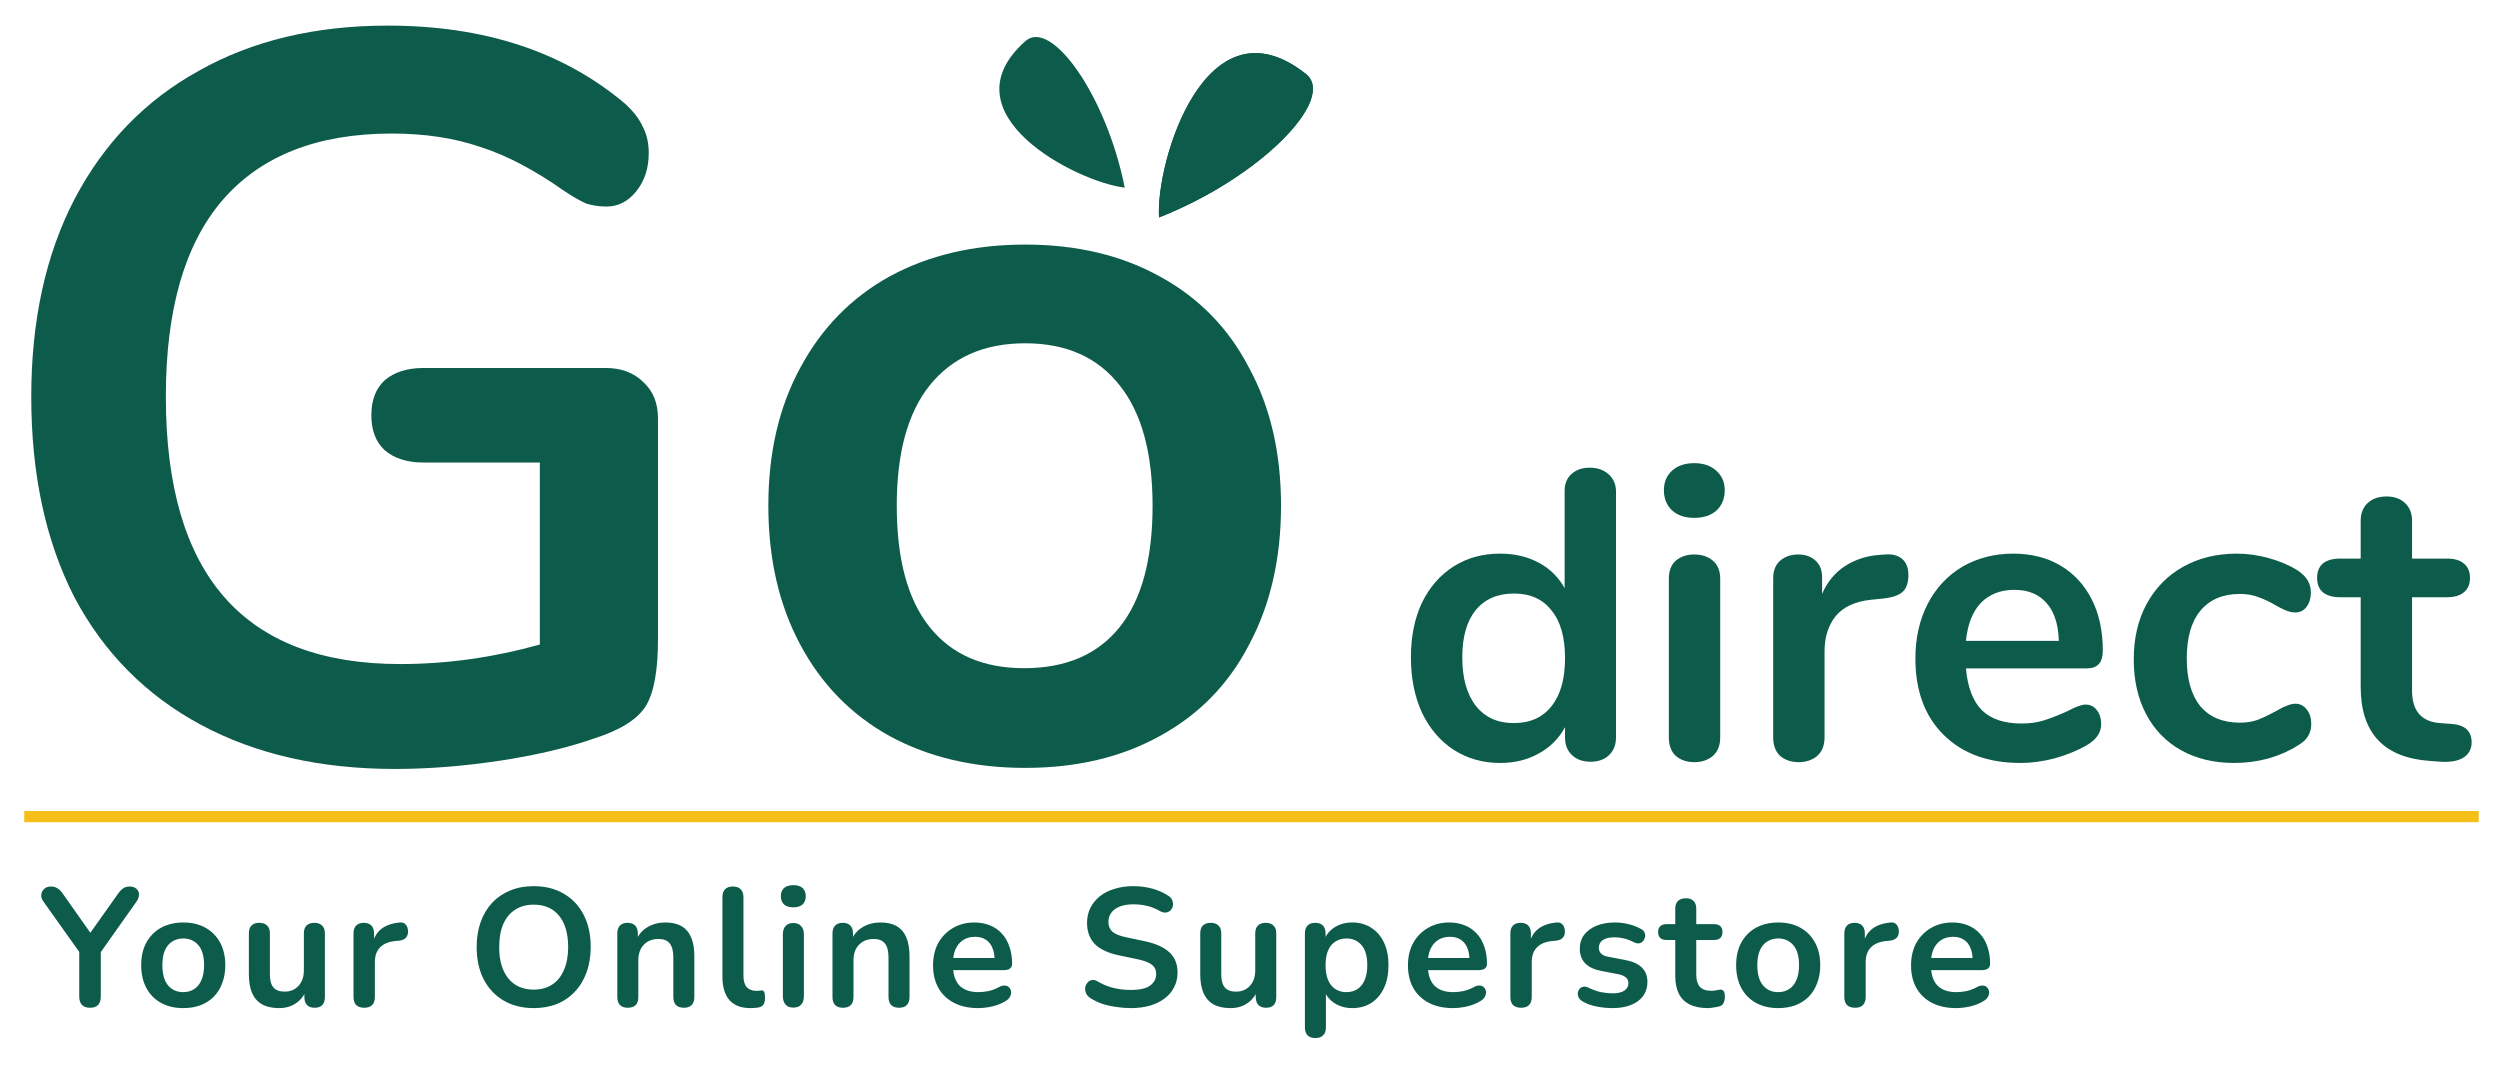
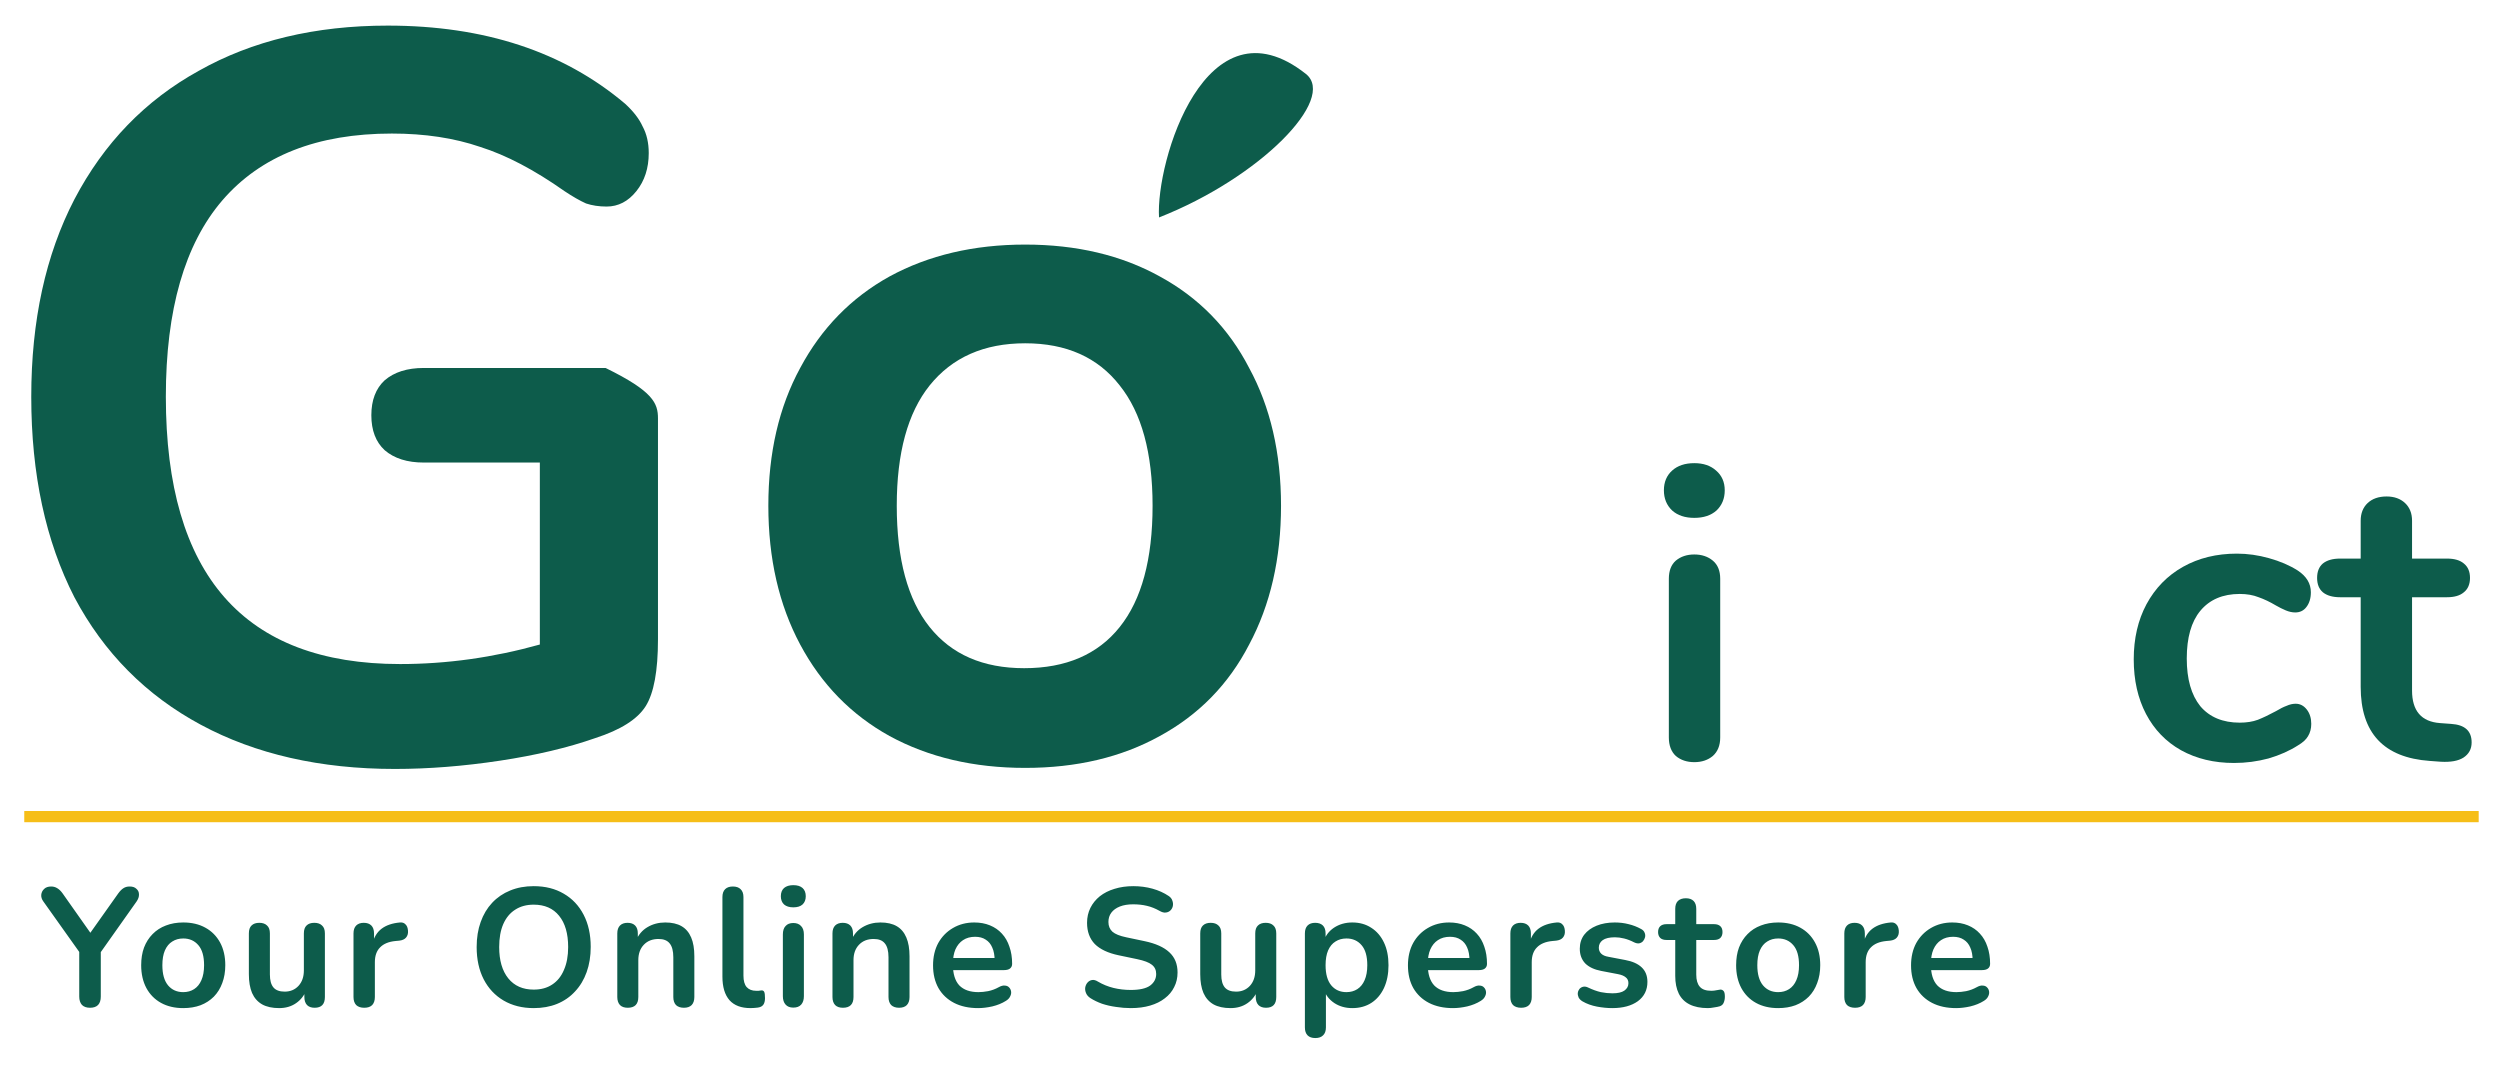
<svg xmlns="http://www.w3.org/2000/svg" width="95" height="41" viewBox="0 0 95 41" fill="none">
-   <path d="M23.012 13.983C23.611 13.983 24.092 14.165 24.457 14.53C24.821 14.868 25.003 15.324 25.003 15.897V24.297C25.003 25.495 24.847 26.341 24.535 26.836C24.223 27.331 23.585 27.735 22.622 28.047C21.581 28.412 20.37 28.699 18.991 28.907C17.611 29.115 16.284 29.22 15.008 29.22C12.171 29.22 9.712 28.66 7.63 27.54C5.547 26.419 3.946 24.805 2.827 22.695C1.734 20.559 1.188 18.02 1.188 15.076C1.188 12.185 1.734 9.685 2.827 7.575C3.946 5.44 5.521 3.812 7.551 2.692C9.582 1.546 11.976 0.973 14.735 0.973C18.405 0.973 21.412 1.962 23.754 3.942C24.066 4.228 24.288 4.515 24.418 4.801C24.574 5.088 24.652 5.427 24.652 5.817C24.652 6.39 24.496 6.872 24.183 7.263C23.871 7.653 23.494 7.849 23.051 7.849C22.765 7.849 22.505 7.81 22.27 7.732C22.036 7.627 21.763 7.471 21.451 7.263C20.305 6.455 19.238 5.895 18.249 5.583C17.26 5.244 16.141 5.075 14.891 5.075C12.054 5.075 9.907 5.921 8.449 7.614C7.018 9.281 6.302 11.769 6.302 15.076C6.302 21.849 9.269 25.234 15.204 25.234C16.974 25.234 18.744 24.987 20.514 24.492V17.577H16.102C15.477 17.577 14.982 17.421 14.618 17.108C14.28 16.796 14.111 16.353 14.111 15.78C14.111 15.207 14.28 14.764 14.618 14.451C14.982 14.139 15.477 13.983 16.102 13.983H23.012Z" fill="#0D5C4B" />
+   <path d="M23.012 13.983C24.821 14.868 25.003 15.324 25.003 15.897V24.297C25.003 25.495 24.847 26.341 24.535 26.836C24.223 27.331 23.585 27.735 22.622 28.047C21.581 28.412 20.37 28.699 18.991 28.907C17.611 29.115 16.284 29.22 15.008 29.22C12.171 29.22 9.712 28.66 7.63 27.54C5.547 26.419 3.946 24.805 2.827 22.695C1.734 20.559 1.188 18.02 1.188 15.076C1.188 12.185 1.734 9.685 2.827 7.575C3.946 5.44 5.521 3.812 7.551 2.692C9.582 1.546 11.976 0.973 14.735 0.973C18.405 0.973 21.412 1.962 23.754 3.942C24.066 4.228 24.288 4.515 24.418 4.801C24.574 5.088 24.652 5.427 24.652 5.817C24.652 6.39 24.496 6.872 24.183 7.263C23.871 7.653 23.494 7.849 23.051 7.849C22.765 7.849 22.505 7.81 22.27 7.732C22.036 7.627 21.763 7.471 21.451 7.263C20.305 6.455 19.238 5.895 18.249 5.583C17.26 5.244 16.141 5.075 14.891 5.075C12.054 5.075 9.907 5.921 8.449 7.614C7.018 9.281 6.302 11.769 6.302 15.076C6.302 21.849 9.269 25.234 15.204 25.234C16.974 25.234 18.744 24.987 20.514 24.492V17.577H16.102C15.477 17.577 14.982 17.421 14.618 17.108C14.28 16.796 14.111 16.353 14.111 15.78C14.111 15.207 14.28 14.764 14.618 14.451C14.982 14.139 15.477 13.983 16.102 13.983H23.012Z" fill="#0D5C4B" />
  <path d="M38.957 29.18C37.005 29.18 35.287 28.777 33.803 27.969C32.346 27.162 31.214 26.003 30.407 24.492C29.6 22.982 29.197 21.223 29.197 19.218C29.197 17.212 29.6 15.467 30.407 13.983C31.214 12.472 32.346 11.313 33.803 10.505C35.287 9.698 37.005 9.294 38.957 9.294C40.909 9.294 42.614 9.698 44.072 10.505C45.555 11.313 46.688 12.472 47.468 13.983C48.275 15.467 48.679 17.212 48.679 19.218C48.679 21.223 48.275 22.982 47.468 24.492C46.688 26.003 45.555 27.162 44.072 27.969C42.614 28.777 40.909 29.18 38.957 29.18ZM38.918 25.391C40.506 25.391 41.716 24.87 42.549 23.828C43.382 22.786 43.798 21.249 43.798 19.218C43.798 17.212 43.382 15.689 42.549 14.647C41.716 13.579 40.519 13.045 38.957 13.045C37.395 13.045 36.185 13.579 35.326 14.647C34.493 15.689 34.077 17.212 34.077 19.218C34.077 21.249 34.493 22.786 35.326 23.828C36.159 24.87 37.356 25.391 38.918 25.391Z" fill="#0D5C4B" />
-   <path d="M60.408 17.772C60.7 17.772 60.939 17.856 61.127 18.022C61.314 18.189 61.408 18.408 61.408 18.679V28.024C61.408 28.305 61.319 28.529 61.142 28.696C60.965 28.863 60.731 28.946 60.44 28.946C60.148 28.946 59.914 28.863 59.737 28.696C59.56 28.529 59.471 28.305 59.471 28.024V27.633C59.242 28.06 58.909 28.394 58.472 28.633C58.045 28.873 57.556 28.993 57.004 28.993C56.348 28.993 55.76 28.826 55.239 28.493C54.729 28.159 54.328 27.691 54.037 27.086C53.755 26.472 53.615 25.768 53.615 24.977C53.615 24.185 53.755 23.492 54.037 22.898C54.328 22.304 54.729 21.846 55.239 21.523C55.749 21.2 56.337 21.038 57.004 21.038C57.556 21.038 58.045 21.153 58.472 21.382C58.899 21.611 59.227 21.934 59.456 22.351V18.647C59.456 18.387 59.539 18.179 59.706 18.022C59.883 17.856 60.117 17.772 60.408 17.772ZM57.519 27.477C58.144 27.477 58.623 27.263 58.956 26.836C59.3 26.409 59.471 25.8 59.471 25.008C59.471 24.216 59.3 23.612 58.956 23.195C58.623 22.768 58.149 22.554 57.535 22.554C56.91 22.554 56.426 22.763 56.082 23.179C55.739 23.596 55.567 24.195 55.567 24.977C55.567 25.768 55.739 26.383 56.082 26.821C56.426 27.258 56.905 27.477 57.519 27.477Z" fill="#0D5C4B" />
  <path d="M64.384 28.962C64.103 28.962 63.869 28.884 63.681 28.727C63.504 28.561 63.416 28.326 63.416 28.024V21.992C63.416 21.69 63.504 21.46 63.681 21.304C63.869 21.148 64.103 21.07 64.384 21.07C64.665 21.07 64.9 21.148 65.087 21.304C65.274 21.46 65.368 21.69 65.368 21.992V28.024C65.368 28.326 65.274 28.561 65.087 28.727C64.9 28.884 64.665 28.962 64.384 28.962ZM64.384 19.679C64.03 19.679 63.749 19.585 63.541 19.398C63.333 19.2 63.228 18.944 63.228 18.632C63.228 18.319 63.333 18.069 63.541 17.882C63.749 17.694 64.03 17.6 64.384 17.6C64.728 17.6 65.004 17.694 65.212 17.882C65.43 18.069 65.54 18.319 65.54 18.632C65.54 18.944 65.436 19.2 65.228 19.398C65.019 19.585 64.738 19.679 64.384 19.679Z" fill="#0D5C4B" />
-   <path d="M71.645 21.07C71.915 21.049 72.129 21.106 72.285 21.242C72.441 21.377 72.519 21.58 72.519 21.851C72.519 22.132 72.451 22.341 72.316 22.476C72.181 22.612 71.936 22.7 71.582 22.742L71.114 22.789C70.499 22.851 70.046 23.06 69.755 23.414C69.474 23.768 69.333 24.211 69.333 24.742V28.024C69.333 28.326 69.24 28.561 69.052 28.727C68.865 28.884 68.63 28.962 68.349 28.962C68.068 28.962 67.834 28.884 67.647 28.727C67.47 28.561 67.381 28.326 67.381 28.024V21.976C67.381 21.684 67.47 21.46 67.647 21.304C67.834 21.148 68.063 21.07 68.334 21.07C68.605 21.07 68.823 21.148 68.99 21.304C69.156 21.45 69.24 21.663 69.24 21.945V22.57C69.437 22.111 69.729 21.757 70.114 21.507C70.51 21.257 70.947 21.117 71.426 21.085L71.645 21.07Z" fill="#0D5C4B" />
-   <path d="M79.251 26.774C79.428 26.774 79.568 26.841 79.672 26.977C79.787 27.112 79.844 27.295 79.844 27.524C79.844 27.847 79.652 28.118 79.266 28.337C78.912 28.535 78.512 28.696 78.064 28.821C77.616 28.936 77.189 28.993 76.783 28.993C75.555 28.993 74.581 28.639 73.863 27.93C73.145 27.222 72.785 26.253 72.785 25.023C72.785 24.242 72.942 23.549 73.254 22.945C73.566 22.341 74.004 21.872 74.566 21.538C75.138 21.205 75.784 21.038 76.502 21.038C77.189 21.038 77.788 21.189 78.298 21.492C78.808 21.794 79.204 22.221 79.485 22.773C79.766 23.325 79.907 23.976 79.907 24.727C79.907 25.174 79.709 25.398 79.313 25.398H74.706C74.769 26.117 74.972 26.649 75.315 26.992C75.659 27.326 76.159 27.493 76.815 27.493C77.148 27.493 77.439 27.451 77.689 27.368C77.949 27.284 78.241 27.17 78.564 27.024C78.876 26.857 79.105 26.774 79.251 26.774ZM76.549 22.414C76.018 22.414 75.591 22.58 75.269 22.914C74.956 23.247 74.769 23.726 74.706 24.352H78.236C78.215 23.716 78.059 23.237 77.767 22.914C77.476 22.58 77.07 22.414 76.549 22.414Z" fill="#0D5C4B" />
  <path d="M84.892 28.993C84.132 28.993 83.461 28.831 82.878 28.508C82.305 28.186 81.863 27.727 81.55 27.133C81.238 26.539 81.082 25.846 81.082 25.055C81.082 24.263 81.243 23.565 81.566 22.961C81.899 22.346 82.362 21.872 82.956 21.538C83.549 21.205 84.231 21.038 85.002 21.038C85.408 21.038 85.814 21.096 86.22 21.21C86.636 21.325 87.001 21.481 87.313 21.679C87.646 21.898 87.813 22.174 87.813 22.507C87.813 22.737 87.755 22.924 87.641 23.07C87.537 23.206 87.396 23.273 87.219 23.273C87.105 23.273 86.985 23.247 86.86 23.195C86.735 23.143 86.61 23.08 86.485 23.008C86.256 22.872 86.038 22.768 85.829 22.695C85.621 22.612 85.382 22.57 85.111 22.57C84.466 22.57 83.966 22.784 83.612 23.211C83.268 23.627 83.097 24.232 83.097 25.023C83.097 25.805 83.268 26.409 83.612 26.836C83.966 27.253 84.466 27.461 85.111 27.461C85.371 27.461 85.6 27.425 85.798 27.352C86.006 27.269 86.236 27.159 86.485 27.024C86.641 26.93 86.777 26.862 86.891 26.821C87.006 26.769 87.121 26.742 87.235 26.742C87.402 26.742 87.542 26.815 87.657 26.961C87.771 27.107 87.828 27.29 87.828 27.508C87.828 27.685 87.787 27.842 87.704 27.977C87.631 28.102 87.506 28.217 87.329 28.321C87.006 28.529 86.631 28.696 86.204 28.821C85.777 28.936 85.34 28.993 84.892 28.993Z" fill="#0D5C4B" />
  <path d="M93.141 27.508C93.662 27.54 93.922 27.774 93.922 28.212C93.922 28.462 93.818 28.654 93.61 28.79C93.412 28.915 93.126 28.967 92.751 28.946L92.329 28.915C90.58 28.79 89.706 27.852 89.706 26.102V22.695H88.925C88.644 22.695 88.425 22.633 88.269 22.507C88.123 22.382 88.05 22.2 88.05 21.96C88.05 21.721 88.123 21.538 88.269 21.413C88.425 21.288 88.644 21.226 88.925 21.226H89.706V19.788C89.706 19.507 89.794 19.283 89.971 19.116C90.148 18.95 90.388 18.866 90.69 18.866C90.981 18.866 91.215 18.95 91.392 19.116C91.569 19.283 91.658 19.507 91.658 19.788V21.226H92.985C93.266 21.226 93.48 21.288 93.626 21.413C93.782 21.538 93.86 21.721 93.86 21.96C93.86 22.2 93.782 22.382 93.626 22.507C93.48 22.633 93.266 22.695 92.985 22.695H91.658V26.242C91.658 27.013 92.012 27.425 92.72 27.477L93.141 27.508Z" fill="#0D5C4B" />
  <path d="M44.043 8.263C43.913 6.139 45.827 -0.184 49.621 2.807C50.816 3.75 47.891 6.75 44.043 8.263Z" fill="#0D5C4B" />
-   <path d="M44.043 8.263C43.913 6.139 45.827 -0.184 49.621 2.807C50.816 3.75 47.891 6.75 44.043 8.263Z" fill="#0D5C4B" />
-   <path d="M42.74 7.131C40.919 6.917 35.85 4.325 38.966 1.561C39.948 0.69 42.045 3.632 42.74 7.131Z" fill="#0D5C4B" />
  <path d="M3.42 38.295C3.288 38.295 3.186 38.259 3.114 38.187C3.045 38.11 3.011 38.003 3.011 37.867V35.924L3.184 36.416L1.643 34.249C1.588 34.172 1.562 34.091 1.567 34.006C1.575 33.917 1.612 33.842 1.675 33.782C1.739 33.718 1.829 33.687 1.944 33.687C2.029 33.687 2.106 33.708 2.174 33.751C2.246 33.793 2.315 33.859 2.379 33.949L3.523 35.572H3.344L4.494 33.949C4.563 33.855 4.629 33.789 4.692 33.751C4.756 33.708 4.835 33.687 4.929 33.687C5.04 33.687 5.125 33.716 5.185 33.776C5.249 33.831 5.281 33.902 5.281 33.987C5.285 34.072 5.255 34.162 5.191 34.255L3.663 36.416L3.83 35.924V37.867C3.83 38.153 3.693 38.295 3.42 38.295ZM6.963 38.308C6.639 38.308 6.358 38.242 6.119 38.11C5.88 37.978 5.695 37.79 5.563 37.547C5.431 37.3 5.365 37.011 5.365 36.678C5.365 36.427 5.401 36.203 5.473 36.007C5.55 35.807 5.659 35.636 5.799 35.495C5.94 35.351 6.108 35.242 6.304 35.169C6.5 35.093 6.72 35.054 6.963 35.054C7.287 35.054 7.568 35.12 7.806 35.253C8.045 35.385 8.23 35.572 8.363 35.815C8.495 36.058 8.561 36.346 8.561 36.678C8.561 36.929 8.522 37.155 8.446 37.356C8.373 37.556 8.267 37.728 8.126 37.873C7.985 38.014 7.817 38.123 7.621 38.199C7.425 38.272 7.206 38.308 6.963 38.308ZM6.963 37.701C7.12 37.701 7.259 37.663 7.378 37.586C7.497 37.509 7.589 37.396 7.653 37.247C7.721 37.094 7.755 36.904 7.755 36.678C7.755 36.337 7.683 36.084 7.538 35.917C7.393 35.747 7.201 35.662 6.963 35.662C6.805 35.662 6.667 35.7 6.547 35.777C6.428 35.849 6.334 35.962 6.266 36.116C6.202 36.265 6.17 36.452 6.17 36.678C6.17 37.015 6.242 37.27 6.387 37.445C6.532 37.616 6.724 37.701 6.963 37.701ZM10.607 38.308C10.347 38.308 10.132 38.261 9.962 38.167C9.791 38.069 9.663 37.925 9.578 37.733C9.497 37.541 9.457 37.302 9.457 37.017V35.47C9.457 35.334 9.491 35.233 9.559 35.169C9.627 35.101 9.725 35.067 9.853 35.067C9.981 35.067 10.079 35.101 10.147 35.169C10.22 35.233 10.256 35.334 10.256 35.47V37.03C10.256 37.251 10.3 37.415 10.39 37.522C10.479 37.628 10.622 37.682 10.818 37.682C11.031 37.682 11.206 37.609 11.342 37.464C11.479 37.315 11.547 37.119 11.547 36.876V35.47C11.547 35.334 11.581 35.233 11.649 35.169C11.717 35.101 11.815 35.067 11.943 35.067C12.071 35.067 12.169 35.101 12.237 35.169C12.31 35.233 12.346 35.334 12.346 35.47V37.886C12.346 38.159 12.216 38.295 11.956 38.295C11.832 38.295 11.736 38.261 11.668 38.193C11.6 38.121 11.566 38.018 11.566 37.886V37.4L11.656 37.592C11.566 37.822 11.43 37.999 11.246 38.123C11.068 38.246 10.854 38.308 10.607 38.308ZM13.842 38.295C13.71 38.295 13.608 38.261 13.536 38.193C13.467 38.121 13.433 38.018 13.433 37.886V35.47C13.433 35.338 13.467 35.238 13.536 35.169C13.604 35.101 13.7 35.067 13.823 35.067C13.947 35.067 14.043 35.101 14.111 35.169C14.179 35.238 14.213 35.338 14.213 35.47V35.873H14.149C14.209 35.617 14.326 35.423 14.501 35.291C14.675 35.159 14.908 35.08 15.197 35.054C15.287 35.046 15.357 35.069 15.408 35.125C15.464 35.176 15.496 35.257 15.504 35.368C15.513 35.474 15.487 35.562 15.428 35.63C15.372 35.694 15.287 35.732 15.172 35.745L15.031 35.758C14.771 35.783 14.575 35.864 14.443 36.001C14.311 36.133 14.245 36.32 14.245 36.563V37.886C14.245 38.018 14.211 38.121 14.143 38.193C14.075 38.261 13.974 38.295 13.842 38.295ZM20.28 38.308C19.845 38.308 19.464 38.212 19.136 38.02C18.812 37.829 18.56 37.56 18.381 37.215C18.202 36.866 18.113 36.456 18.113 35.988C18.113 35.634 18.164 35.317 18.266 35.035C18.368 34.75 18.513 34.507 18.701 34.307C18.893 34.102 19.121 33.947 19.385 33.84C19.653 33.729 19.951 33.674 20.28 33.674C20.719 33.674 21.1 33.77 21.424 33.961C21.748 34.149 21.999 34.415 22.178 34.761C22.357 35.106 22.447 35.513 22.447 35.981C22.447 36.335 22.395 36.655 22.293 36.94C22.191 37.226 22.044 37.471 21.852 37.675C21.665 37.88 21.437 38.038 21.168 38.148C20.904 38.255 20.608 38.308 20.28 38.308ZM20.28 37.605C20.557 37.605 20.791 37.541 20.983 37.413C21.179 37.285 21.328 37.1 21.43 36.857C21.537 36.614 21.59 36.324 21.59 35.988C21.59 35.476 21.475 35.08 21.245 34.799C21.019 34.518 20.697 34.377 20.28 34.377C20.007 34.377 19.773 34.441 19.576 34.569C19.381 34.692 19.229 34.876 19.123 35.118C19.02 35.357 18.969 35.647 18.969 35.988C18.969 36.495 19.084 36.891 19.314 37.177C19.545 37.462 19.866 37.605 20.28 37.605ZM23.854 38.295C23.726 38.295 23.628 38.261 23.56 38.193C23.492 38.121 23.457 38.018 23.457 37.886V35.47C23.457 35.338 23.492 35.238 23.56 35.169C23.628 35.101 23.724 35.067 23.848 35.067C23.971 35.067 24.067 35.101 24.135 35.169C24.203 35.238 24.237 35.338 24.237 35.47V35.905L24.167 35.745C24.261 35.519 24.406 35.349 24.602 35.233C24.802 35.114 25.028 35.054 25.279 35.054C25.531 35.054 25.737 35.101 25.899 35.195C26.061 35.289 26.183 35.432 26.264 35.623C26.345 35.811 26.385 36.05 26.385 36.339V37.886C26.385 38.018 26.351 38.121 26.283 38.193C26.215 38.261 26.117 38.295 25.989 38.295C25.861 38.295 25.761 38.261 25.688 38.193C25.62 38.121 25.586 38.018 25.586 37.886V36.378C25.586 36.135 25.539 35.958 25.445 35.847C25.356 35.736 25.215 35.681 25.024 35.681C24.789 35.681 24.602 35.755 24.461 35.905C24.325 36.05 24.256 36.243 24.256 36.486V37.886C24.256 38.159 24.122 38.295 23.854 38.295ZM28.52 38.308C28.166 38.308 27.9 38.208 27.721 38.008C27.542 37.803 27.452 37.505 27.452 37.113V34.089C27.452 33.957 27.486 33.857 27.555 33.789C27.623 33.721 27.721 33.687 27.849 33.687C27.977 33.687 28.075 33.721 28.143 33.789C28.215 33.857 28.251 33.957 28.251 34.089V37.074C28.251 37.27 28.292 37.415 28.373 37.509C28.458 37.603 28.577 37.65 28.731 37.65C28.765 37.65 28.797 37.65 28.827 37.65C28.857 37.645 28.886 37.641 28.916 37.637C28.976 37.628 29.016 37.645 29.038 37.688C29.059 37.726 29.07 37.807 29.07 37.931C29.07 38.038 29.048 38.121 29.006 38.18C28.963 38.24 28.893 38.276 28.795 38.289C28.752 38.293 28.707 38.297 28.66 38.302C28.614 38.306 28.567 38.308 28.52 38.308ZM30.146 38.289C30.018 38.289 29.92 38.251 29.852 38.174C29.783 38.097 29.749 37.991 29.749 37.854V35.508C29.749 35.368 29.783 35.261 29.852 35.189C29.92 35.112 30.018 35.074 30.146 35.074C30.273 35.074 30.371 35.112 30.44 35.189C30.512 35.261 30.548 35.368 30.548 35.508V37.854C30.548 37.991 30.514 38.097 30.446 38.174C30.378 38.251 30.278 38.289 30.146 38.289ZM30.146 34.479C29.996 34.479 29.879 34.443 29.794 34.37C29.713 34.294 29.672 34.189 29.672 34.057C29.672 33.921 29.713 33.817 29.794 33.744C29.879 33.672 29.996 33.636 30.146 33.636C30.299 33.636 30.416 33.672 30.497 33.744C30.578 33.817 30.619 33.921 30.619 34.057C30.619 34.189 30.578 34.294 30.497 34.37C30.416 34.443 30.299 34.479 30.146 34.479ZM32.031 38.295C31.903 38.295 31.805 38.261 31.736 38.193C31.668 38.121 31.634 38.018 31.634 37.886V35.47C31.634 35.338 31.668 35.238 31.736 35.169C31.805 35.101 31.901 35.067 32.024 35.067C32.148 35.067 32.243 35.101 32.312 35.169C32.38 35.238 32.414 35.338 32.414 35.47V35.905L32.344 35.745C32.437 35.519 32.582 35.349 32.778 35.233C32.979 35.114 33.205 35.054 33.456 35.054C33.707 35.054 33.914 35.101 34.076 35.195C34.238 35.289 34.359 35.432 34.44 35.623C34.521 35.811 34.562 36.05 34.562 36.339V37.886C34.562 38.018 34.528 38.121 34.459 38.193C34.391 38.261 34.293 38.295 34.165 38.295C34.038 38.295 33.937 38.261 33.865 38.193C33.797 38.121 33.763 38.018 33.763 37.886V36.378C33.763 36.135 33.716 35.958 33.622 35.847C33.533 35.736 33.392 35.681 33.2 35.681C32.966 35.681 32.778 35.755 32.638 35.905C32.501 36.05 32.433 36.243 32.433 36.486V37.886C32.433 38.159 32.299 38.295 32.031 38.295ZM37.169 38.308C36.816 38.308 36.511 38.242 36.255 38.11C36 37.978 35.801 37.79 35.661 37.547C35.525 37.304 35.456 37.017 35.456 36.684C35.456 36.361 35.522 36.077 35.654 35.834C35.791 35.591 35.976 35.402 36.211 35.265C36.449 35.125 36.72 35.054 37.022 35.054C37.244 35.054 37.442 35.091 37.617 35.163C37.796 35.236 37.947 35.34 38.071 35.476C38.199 35.613 38.294 35.779 38.358 35.975C38.427 36.167 38.461 36.384 38.461 36.627C38.461 36.704 38.433 36.763 38.378 36.806C38.326 36.844 38.252 36.864 38.154 36.864H36.102V36.403H37.898L37.796 36.499C37.796 36.303 37.766 36.139 37.706 36.007C37.651 35.875 37.568 35.775 37.457 35.706C37.351 35.634 37.216 35.598 37.054 35.598C36.875 35.598 36.722 35.64 36.594 35.726C36.471 35.807 36.375 35.924 36.306 36.077C36.243 36.226 36.211 36.405 36.211 36.614V36.659C36.211 37.008 36.292 37.27 36.453 37.445C36.62 37.616 36.863 37.701 37.182 37.701C37.293 37.701 37.417 37.688 37.553 37.663C37.694 37.633 37.826 37.584 37.949 37.515C38.039 37.464 38.118 37.443 38.186 37.452C38.254 37.456 38.307 37.479 38.346 37.522C38.388 37.564 38.414 37.618 38.422 37.682C38.431 37.741 38.418 37.803 38.384 37.867C38.354 37.931 38.301 37.986 38.224 38.033C38.075 38.127 37.902 38.197 37.706 38.244C37.515 38.287 37.336 38.308 37.169 38.308ZM42.97 38.308C42.783 38.308 42.595 38.293 42.408 38.263C42.22 38.238 42.043 38.197 41.877 38.142C41.711 38.082 41.562 38.01 41.43 37.925C41.353 37.873 41.3 37.812 41.27 37.739C41.24 37.667 41.229 37.596 41.238 37.528C41.251 37.456 41.278 37.394 41.321 37.343C41.368 37.288 41.425 37.253 41.493 37.241C41.562 37.228 41.636 37.247 41.717 37.298C41.905 37.409 42.103 37.49 42.312 37.541C42.52 37.592 42.74 37.618 42.97 37.618C43.307 37.618 43.552 37.562 43.705 37.452C43.859 37.337 43.935 37.189 43.935 37.011C43.935 36.861 43.88 36.744 43.769 36.659C43.663 36.574 43.477 36.503 43.213 36.448L42.51 36.301C42.105 36.216 41.803 36.073 41.602 35.873C41.406 35.668 41.308 35.4 41.308 35.067C41.308 34.858 41.351 34.669 41.436 34.498C41.521 34.328 41.641 34.181 41.794 34.057C41.952 33.934 42.137 33.84 42.35 33.776C42.567 33.708 42.806 33.674 43.066 33.674C43.322 33.674 43.565 33.706 43.795 33.77C44.025 33.834 44.231 33.927 44.415 34.051C44.483 34.098 44.528 34.155 44.549 34.224C44.575 34.292 44.581 34.36 44.568 34.428C44.555 34.492 44.526 34.547 44.479 34.594C44.432 34.641 44.372 34.669 44.3 34.677C44.231 34.686 44.153 34.665 44.063 34.613C43.906 34.524 43.746 34.46 43.584 34.422C43.422 34.383 43.247 34.364 43.06 34.364C42.864 34.364 42.695 34.392 42.555 34.447C42.414 34.503 42.305 34.581 42.229 34.684C42.156 34.782 42.12 34.899 42.12 35.035C42.12 35.189 42.171 35.312 42.273 35.406C42.376 35.495 42.55 35.566 42.797 35.617L43.494 35.764C43.916 35.853 44.229 35.994 44.434 36.186C44.643 36.378 44.747 36.633 44.747 36.953C44.747 37.157 44.705 37.343 44.619 37.509C44.538 37.675 44.419 37.818 44.261 37.937C44.108 38.057 43.922 38.148 43.705 38.212C43.488 38.276 43.243 38.308 42.97 38.308ZM46.76 38.308C46.5 38.308 46.285 38.261 46.114 38.167C45.944 38.069 45.816 37.925 45.731 37.733C45.65 37.541 45.609 37.302 45.609 37.017V35.47C45.609 35.334 45.643 35.233 45.711 35.169C45.78 35.101 45.878 35.067 46.005 35.067C46.133 35.067 46.231 35.101 46.3 35.169C46.372 35.233 46.408 35.334 46.408 35.47V37.03C46.408 37.251 46.453 37.415 46.542 37.522C46.632 37.628 46.775 37.682 46.971 37.682C47.184 37.682 47.358 37.609 47.495 37.464C47.631 37.315 47.699 37.119 47.699 36.876V35.47C47.699 35.334 47.733 35.233 47.802 35.169C47.87 35.101 47.968 35.067 48.096 35.067C48.224 35.067 48.322 35.101 48.39 35.169C48.462 35.233 48.498 35.334 48.498 35.47V37.886C48.498 38.159 48.368 38.295 48.108 38.295C47.985 38.295 47.889 38.261 47.821 38.193C47.753 38.121 47.718 38.018 47.718 37.886V37.4L47.808 37.592C47.718 37.822 47.582 37.999 47.399 38.123C47.22 38.246 47.007 38.308 46.76 38.308ZM49.982 39.446C49.854 39.446 49.756 39.412 49.688 39.344C49.62 39.275 49.586 39.175 49.586 39.043V35.47C49.586 35.338 49.62 35.238 49.688 35.169C49.756 35.101 49.852 35.067 49.976 35.067C50.103 35.067 50.201 35.101 50.27 35.169C50.338 35.238 50.372 35.338 50.372 35.47V35.969L50.302 35.777C50.365 35.559 50.495 35.385 50.691 35.253C50.892 35.12 51.124 35.054 51.388 35.054C51.661 35.054 51.9 35.12 52.104 35.253C52.313 35.385 52.475 35.572 52.59 35.815C52.705 36.054 52.763 36.341 52.763 36.678C52.763 37.011 52.705 37.3 52.59 37.547C52.475 37.79 52.315 37.978 52.111 38.11C51.906 38.242 51.665 38.308 51.388 38.308C51.128 38.308 50.9 38.244 50.704 38.116C50.508 37.984 50.376 37.814 50.308 37.605H50.385V39.043C50.385 39.175 50.349 39.275 50.276 39.344C50.208 39.412 50.11 39.446 49.982 39.446ZM51.164 37.701C51.322 37.701 51.461 37.663 51.58 37.586C51.699 37.509 51.791 37.396 51.855 37.247C51.923 37.094 51.957 36.904 51.957 36.678C51.957 36.337 51.885 36.084 51.74 35.917C51.595 35.747 51.403 35.662 51.164 35.662C51.007 35.662 50.868 35.7 50.749 35.777C50.63 35.849 50.536 35.962 50.468 36.116C50.404 36.265 50.372 36.452 50.372 36.678C50.372 37.015 50.444 37.27 50.589 37.445C50.734 37.616 50.926 37.701 51.164 37.701ZM55.215 38.308C54.861 38.308 54.556 38.242 54.3 38.11C54.045 37.978 53.847 37.79 53.706 37.547C53.57 37.304 53.502 37.017 53.502 36.684C53.502 36.361 53.568 36.077 53.7 35.834C53.836 35.591 54.021 35.402 54.256 35.265C54.494 35.125 54.765 35.054 55.068 35.054C55.289 35.054 55.487 35.091 55.662 35.163C55.841 35.236 55.992 35.34 56.116 35.476C56.244 35.613 56.34 35.779 56.404 35.975C56.472 36.167 56.506 36.384 56.506 36.627C56.506 36.704 56.478 36.763 56.423 36.806C56.372 36.844 56.297 36.864 56.199 36.864H54.147V36.403H55.943L55.841 36.499C55.841 36.303 55.811 36.139 55.752 36.007C55.696 35.875 55.613 35.775 55.502 35.706C55.396 35.634 55.261 35.598 55.099 35.598C54.921 35.598 54.767 35.64 54.639 35.726C54.516 35.807 54.42 35.924 54.352 36.077C54.288 36.226 54.256 36.405 54.256 36.614V36.659C54.256 37.008 54.337 37.27 54.499 37.445C54.665 37.616 54.908 37.701 55.227 37.701C55.338 37.701 55.462 37.688 55.598 37.663C55.739 37.633 55.871 37.584 55.994 37.515C56.084 37.464 56.163 37.443 56.231 37.452C56.299 37.456 56.352 37.479 56.391 37.522C56.433 37.564 56.459 37.618 56.467 37.682C56.476 37.741 56.463 37.803 56.429 37.867C56.399 37.931 56.346 37.986 56.269 38.033C56.12 38.127 55.947 38.197 55.752 38.244C55.56 38.287 55.381 38.308 55.215 38.308ZM57.803 38.295C57.671 38.295 57.569 38.261 57.496 38.193C57.428 38.121 57.394 38.018 57.394 37.886V35.47C57.394 35.338 57.428 35.238 57.496 35.169C57.565 35.101 57.661 35.067 57.784 35.067C57.908 35.067 58.004 35.101 58.072 35.169C58.14 35.238 58.174 35.338 58.174 35.47V35.873H58.11C58.17 35.617 58.287 35.423 58.462 35.291C58.636 35.159 58.869 35.08 59.158 35.054C59.248 35.046 59.318 35.069 59.369 35.125C59.425 35.176 59.457 35.257 59.465 35.368C59.474 35.474 59.448 35.562 59.389 35.63C59.333 35.694 59.248 35.732 59.133 35.745L58.992 35.758C58.732 35.783 58.536 35.864 58.404 36.001C58.272 36.133 58.206 36.32 58.206 36.563V37.886C58.206 38.018 58.172 38.121 58.104 38.193C58.036 38.261 57.935 38.295 57.803 38.295ZM61.266 38.308C61.083 38.308 60.889 38.289 60.684 38.251C60.48 38.212 60.297 38.146 60.135 38.052C60.066 38.01 60.017 37.961 59.988 37.905C59.962 37.846 59.951 37.788 59.956 37.733C59.964 37.673 59.986 37.622 60.02 37.579C60.058 37.537 60.105 37.509 60.16 37.496C60.22 37.483 60.284 37.494 60.352 37.528C60.522 37.609 60.682 37.667 60.831 37.701C60.98 37.731 61.127 37.746 61.272 37.746C61.477 37.746 61.628 37.712 61.726 37.643C61.828 37.571 61.88 37.477 61.88 37.362C61.88 37.264 61.846 37.189 61.777 37.138C61.714 37.083 61.615 37.042 61.483 37.017L60.844 36.895C60.58 36.844 60.377 36.748 60.237 36.608C60.101 36.463 60.032 36.278 60.032 36.052C60.032 35.847 60.088 35.67 60.199 35.521C60.314 35.372 60.471 35.257 60.672 35.176C60.872 35.095 61.102 35.054 61.362 35.054C61.549 35.054 61.724 35.076 61.886 35.118C62.052 35.157 62.212 35.219 62.365 35.304C62.429 35.338 62.472 35.383 62.493 35.438C62.519 35.493 62.525 35.551 62.513 35.611C62.5 35.666 62.474 35.717 62.436 35.764C62.397 35.807 62.348 35.834 62.289 35.847C62.233 35.856 62.169 35.843 62.097 35.809C61.965 35.741 61.837 35.692 61.714 35.662C61.594 35.632 61.479 35.617 61.368 35.617C61.16 35.617 61.004 35.653 60.902 35.726C60.804 35.798 60.755 35.894 60.755 36.013C60.755 36.103 60.785 36.177 60.844 36.237C60.904 36.297 60.995 36.337 61.119 36.358L61.758 36.48C62.035 36.531 62.244 36.625 62.385 36.761C62.529 36.898 62.602 37.081 62.602 37.311C62.602 37.622 62.48 37.867 62.238 38.046C61.995 38.221 61.671 38.308 61.266 38.308ZM64.899 38.308C64.622 38.308 64.39 38.261 64.203 38.167C64.019 38.074 63.883 37.937 63.794 37.758C63.704 37.575 63.659 37.349 63.659 37.081V35.719H63.327C63.225 35.719 63.146 35.694 63.09 35.643C63.035 35.587 63.007 35.513 63.007 35.419C63.007 35.321 63.035 35.246 63.09 35.195C63.146 35.144 63.225 35.118 63.327 35.118H63.659V34.537C63.659 34.405 63.693 34.304 63.761 34.236C63.834 34.168 63.934 34.134 64.062 34.134C64.19 34.134 64.288 34.168 64.356 34.236C64.424 34.304 64.458 34.405 64.458 34.537V35.118H65.136C65.238 35.118 65.317 35.144 65.372 35.195C65.428 35.246 65.455 35.321 65.455 35.419C65.455 35.513 65.428 35.587 65.372 35.643C65.317 35.694 65.238 35.719 65.136 35.719H64.458V37.036C64.458 37.241 64.503 37.394 64.593 37.496C64.682 37.599 64.827 37.65 65.027 37.65C65.1 37.65 65.163 37.643 65.219 37.63C65.274 37.618 65.323 37.609 65.366 37.605C65.417 37.601 65.46 37.618 65.494 37.656C65.528 37.69 65.545 37.763 65.545 37.873C65.545 37.959 65.53 38.035 65.5 38.103C65.475 38.167 65.426 38.212 65.353 38.238C65.298 38.255 65.225 38.27 65.136 38.282C65.046 38.3 64.968 38.308 64.899 38.308ZM67.571 38.308C67.247 38.308 66.966 38.242 66.727 38.11C66.488 37.978 66.303 37.79 66.171 37.547C66.039 37.3 65.973 37.011 65.973 36.678C65.973 36.427 66.009 36.203 66.081 36.007C66.158 35.807 66.267 35.636 66.407 35.495C66.548 35.351 66.716 35.242 66.912 35.169C67.108 35.093 67.328 35.054 67.571 35.054C67.894 35.054 68.176 35.12 68.414 35.253C68.653 35.385 68.838 35.572 68.97 35.815C69.103 36.058 69.169 36.346 69.169 36.678C69.169 36.929 69.13 37.155 69.053 37.356C68.981 37.556 68.875 37.728 68.734 37.873C68.593 38.014 68.425 38.123 68.229 38.199C68.033 38.272 67.814 38.308 67.571 38.308ZM67.571 37.701C67.728 37.701 67.867 37.663 67.986 37.586C68.105 37.509 68.197 37.396 68.261 37.247C68.329 37.094 68.363 36.904 68.363 36.678C68.363 36.337 68.291 36.084 68.146 35.917C68.001 35.747 67.809 35.662 67.571 35.662C67.413 35.662 67.274 35.7 67.155 35.777C67.036 35.849 66.942 35.962 66.874 36.116C66.81 36.265 66.778 36.452 66.778 36.678C66.778 37.015 66.85 37.27 66.995 37.445C67.14 37.616 67.332 37.701 67.571 37.701ZM70.493 38.295C70.361 38.295 70.258 38.261 70.186 38.193C70.118 38.121 70.084 38.018 70.084 37.886V35.47C70.084 35.338 70.118 35.238 70.186 35.169C70.254 35.101 70.35 35.067 70.474 35.067C70.597 35.067 70.693 35.101 70.761 35.169C70.829 35.238 70.864 35.338 70.864 35.47V35.873H70.8C70.859 35.617 70.977 35.423 71.151 35.291C71.326 35.159 71.558 35.08 71.848 35.054C71.938 35.046 72.008 35.069 72.059 35.125C72.114 35.176 72.146 35.257 72.155 35.368C72.163 35.474 72.138 35.562 72.078 35.63C72.023 35.694 71.938 35.732 71.822 35.745L71.682 35.758C71.422 35.783 71.226 35.864 71.094 36.001C70.962 36.133 70.896 36.32 70.896 36.563V37.886C70.896 38.018 70.862 38.121 70.793 38.193C70.725 38.261 70.625 38.295 70.493 38.295ZM74.333 38.308C73.98 38.308 73.675 38.242 73.419 38.11C73.163 37.978 72.965 37.79 72.825 37.547C72.688 37.304 72.62 37.017 72.62 36.684C72.62 36.361 72.686 36.077 72.818 35.834C72.955 35.591 73.14 35.402 73.374 35.265C73.613 35.125 73.884 35.054 74.186 35.054C74.408 35.054 74.606 35.091 74.781 35.163C74.96 35.236 75.111 35.34 75.234 35.476C75.362 35.613 75.458 35.779 75.522 35.975C75.59 36.167 75.624 36.384 75.624 36.627C75.624 36.704 75.597 36.763 75.541 36.806C75.49 36.844 75.415 36.864 75.317 36.864H73.266V36.403H75.062L74.96 36.499C74.96 36.303 74.93 36.139 74.87 36.007C74.815 35.875 74.732 35.775 74.621 35.706C74.514 35.634 74.38 35.598 74.218 35.598C74.039 35.598 73.886 35.64 73.758 35.726C73.634 35.807 73.538 35.924 73.47 36.077C73.406 36.226 73.374 36.405 73.374 36.614V36.659C73.374 37.008 73.455 37.27 73.617 37.445C73.783 37.616 74.026 37.701 74.346 37.701C74.457 37.701 74.58 37.688 74.717 37.663C74.857 37.633 74.989 37.584 75.113 37.515C75.203 37.464 75.281 37.443 75.35 37.452C75.418 37.456 75.471 37.479 75.509 37.522C75.552 37.564 75.578 37.618 75.586 37.682C75.594 37.741 75.582 37.803 75.548 37.867C75.518 37.931 75.465 37.986 75.388 38.033C75.239 38.127 75.066 38.197 74.87 38.244C74.678 38.287 74.499 38.308 74.333 38.308Z" fill="#0D5C4B" />
  <line x1="0.922" y1="31.031" x2="94.19" y2="31.031" stroke="#F6BE18" stroke-width="0.426" />
</svg>